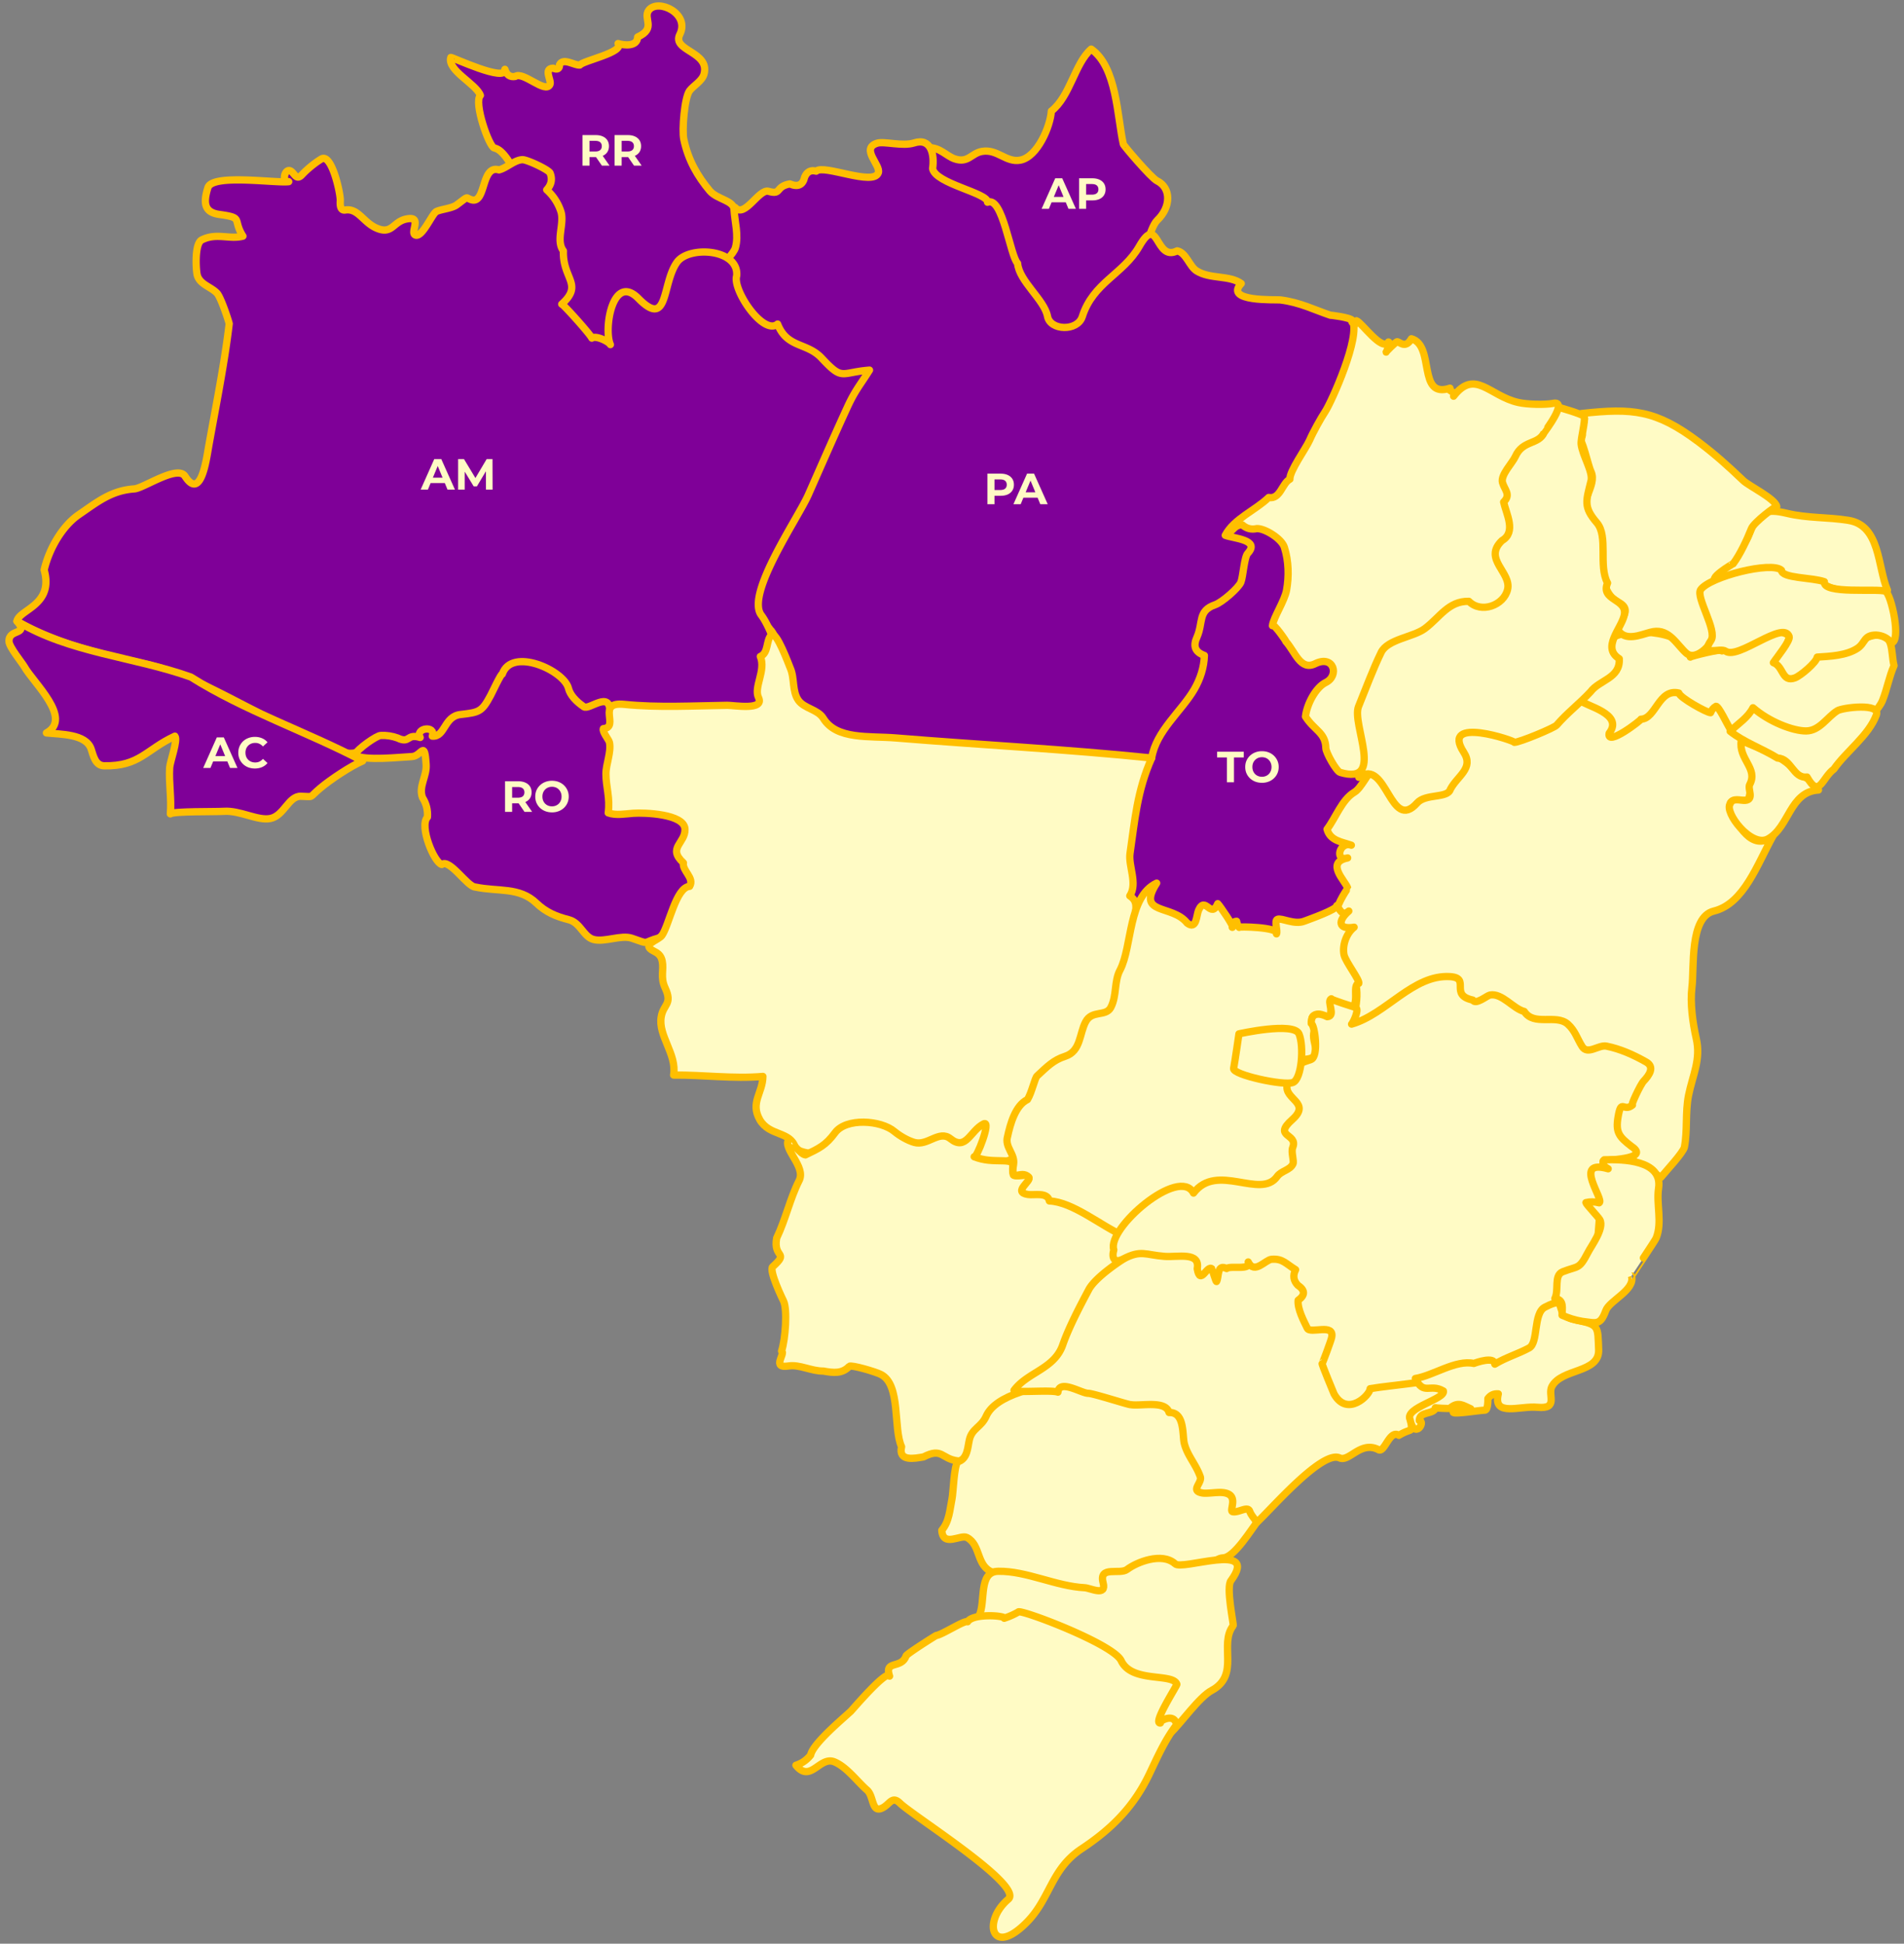
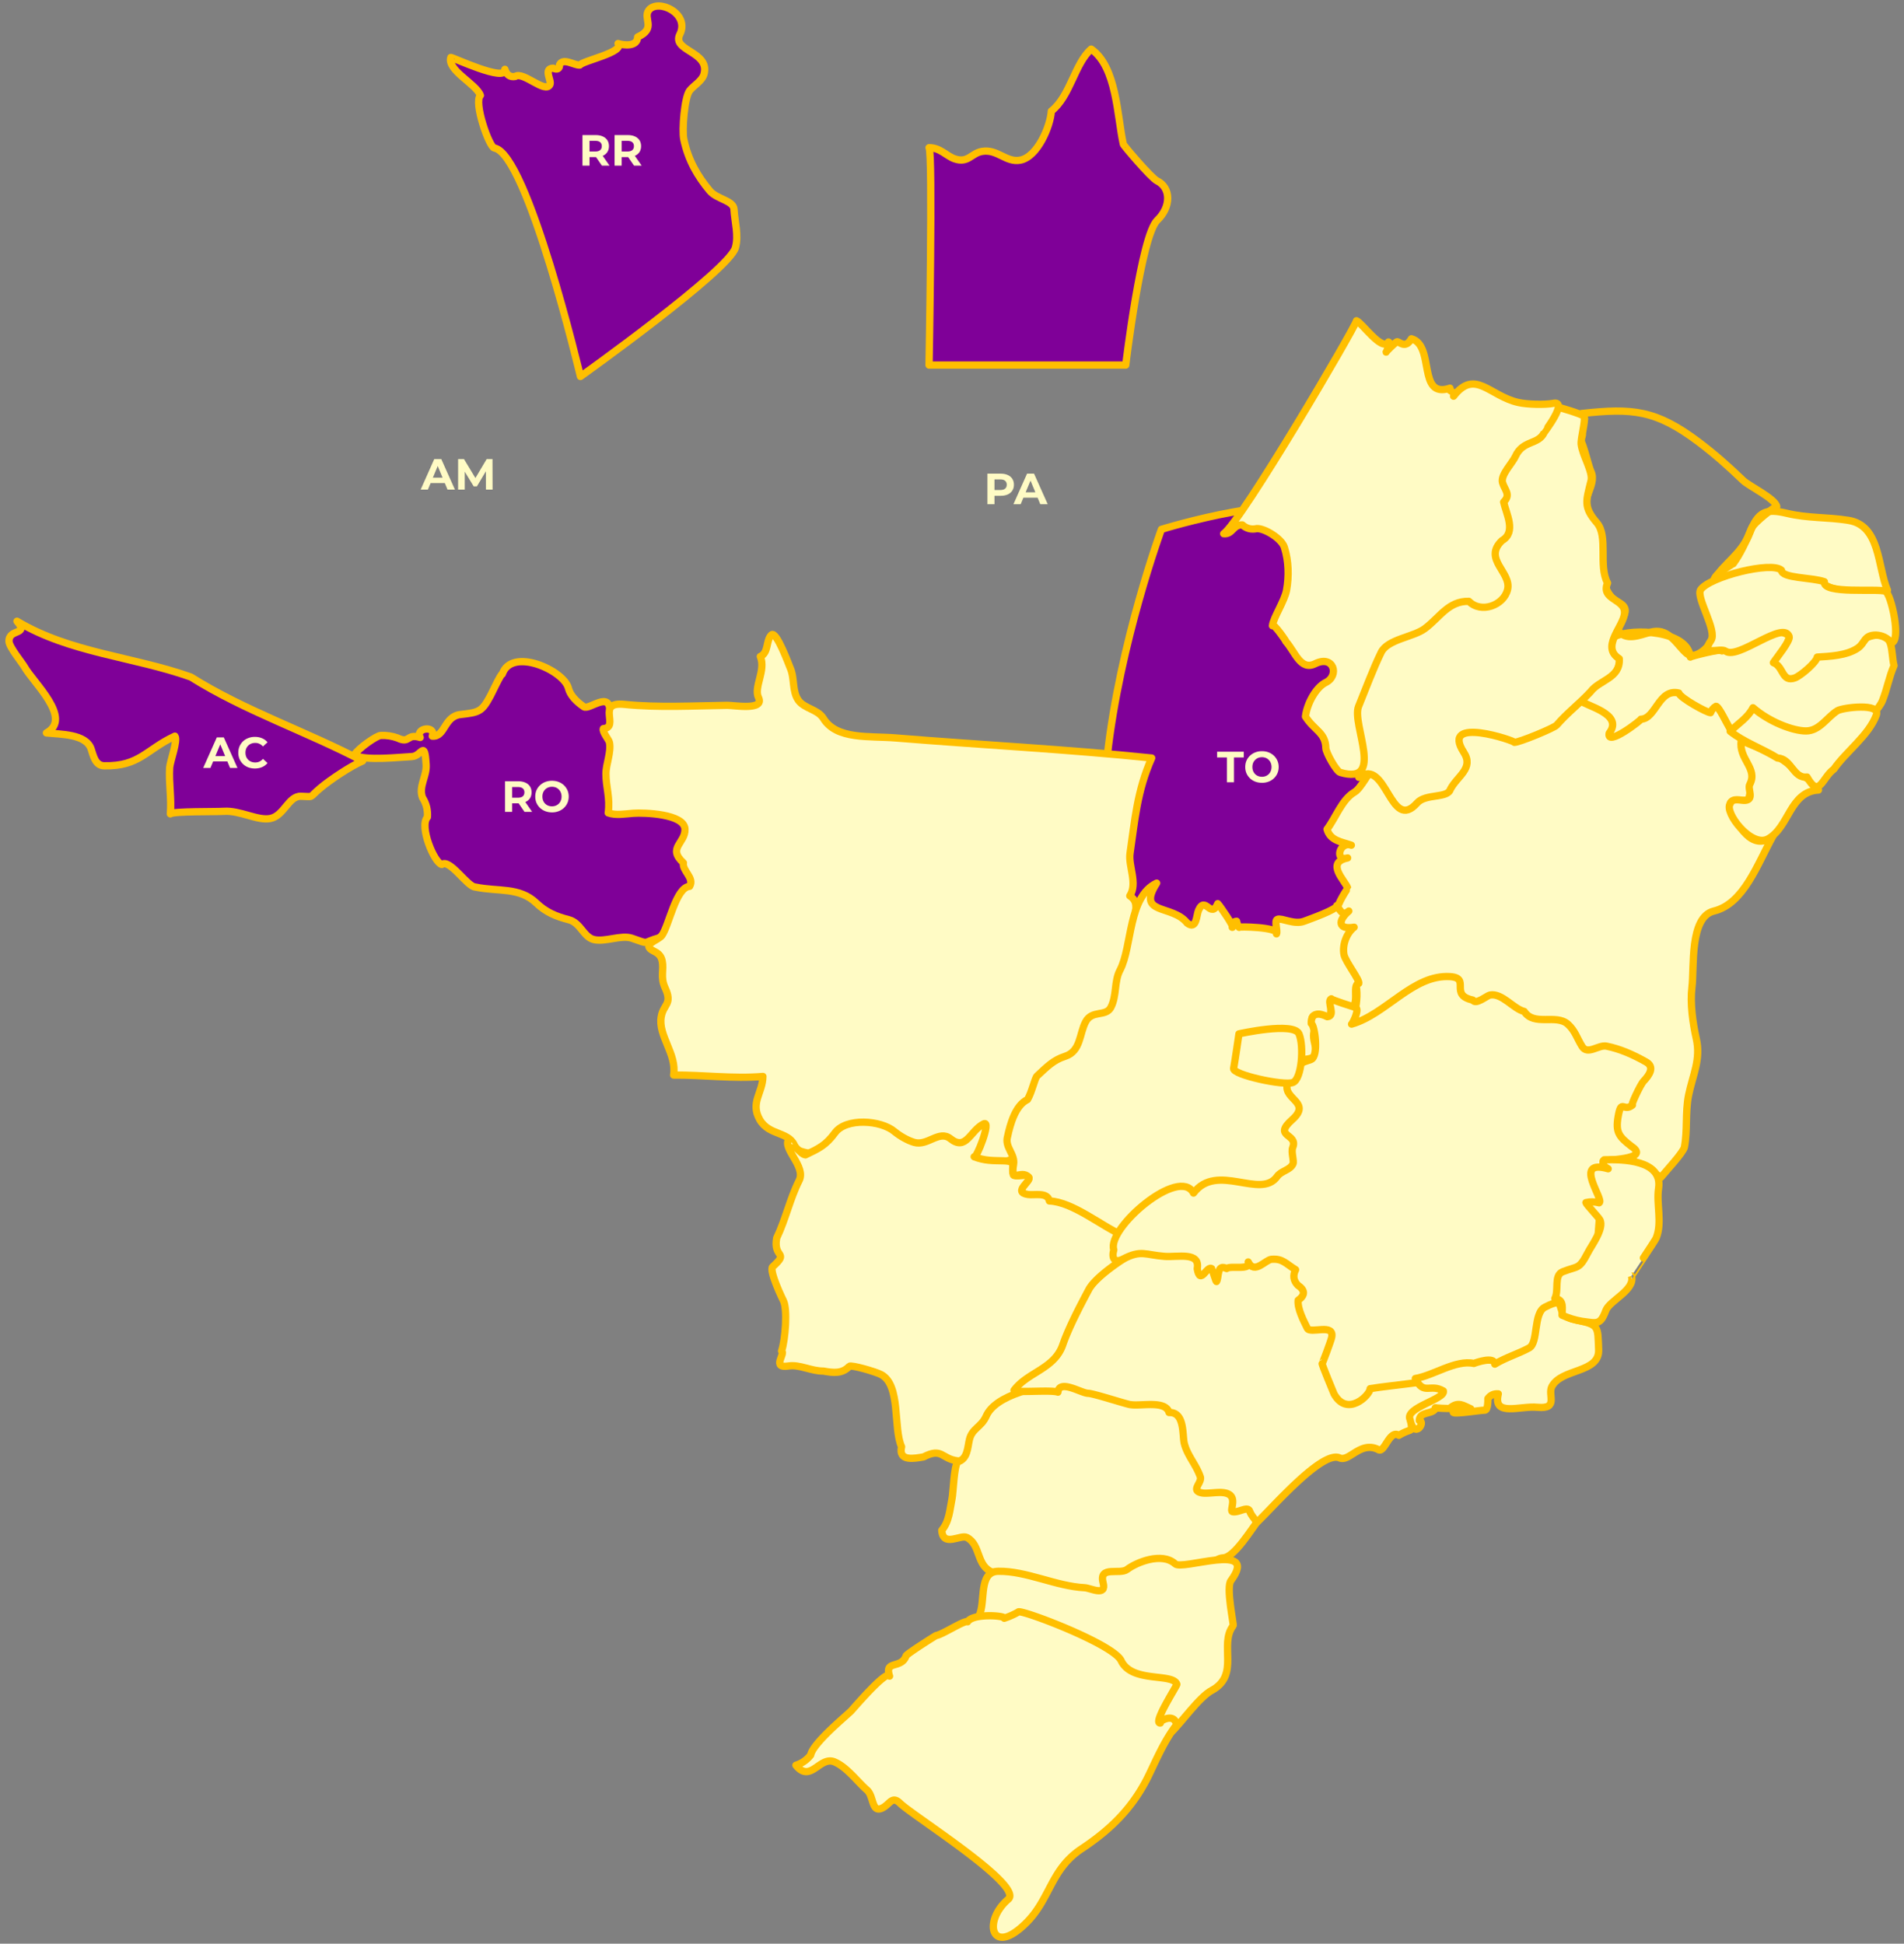
<svg xmlns="http://www.w3.org/2000/svg" width="523" height="534" fill="none" viewBox="0 0 523 534">
  <rect x="0" y="0" width="523" height="534" fill="#808080" stroke="none" />
  <path fill="#7F0098" stroke="#FFBF00" stroke-linecap="round" stroke-linejoin="round" stroke-width="2" d="M336.947 271.784c18.716.667 52.268-36.739 52.108-52.54-.158-15.802-20.022-67.848-25.974-76.72-5.953-8.855-44.055 2.909-44.055 2.909s-45.66 124.091 17.921 126.351Z" />
  <path fill="#FFFBC5" d="M337.013 214.921v-6.816h-2.688v-1.584h7.32v1.584h-2.688v6.816h-1.944Zm9.641.144c-.664 0-1.28-.108-1.848-.324a4.439 4.439 0 0 1-1.464-.912 4.282 4.282 0 0 1-.96-1.38 4.379 4.379 0 0 1-.336-1.728c0-.624.112-1.2.336-1.728.232-.528.556-.988.972-1.38a4.439 4.439 0 0 1 1.464-.912 5.026 5.026 0 0 1 1.824-.324c.664 0 1.272.108 1.824.324.56.216 1.044.52 1.452.912a4.194 4.194 0 0 1 1.32 3.108c0 .624-.116 1.204-.348 1.74a4.195 4.195 0 0 1-.972 1.38 4.405 4.405 0 0 1-1.452.9 4.93 4.93 0 0 1-1.812.324Zm-.012-1.656c.376 0 .72-.064 1.032-.192a2.448 2.448 0 0 0 1.392-1.404c.136-.328.204-.692.204-1.092 0-.4-.068-.764-.204-1.092a2.448 2.448 0 0 0-.552-.852 2.351 2.351 0 0 0-.828-.552 2.786 2.786 0 0 0-1.044-.192c-.376 0-.724.064-1.044.192a2.504 2.504 0 0 0-.828.552c-.24.24-.428.524-.564.852a2.98 2.98 0 0 0-.192 1.092c0 .392.064.756.192 1.092.136.328.32.612.552.852.24.24.52.424.84.552.32.128.668.192 1.044.192Z" />
  <path fill="#FFFBC5" stroke="#FFBF00" stroke-linecap="round" stroke-linejoin="round" stroke-width="2" d="M364.512 227.826c2.422-3.18 4.075-8.14 7.513-10.174 1.907-1.129 3.756-5.437 4.964-5.993 2.678-1.178 14.134-29.188 24.065-26.135 1.272.397 34.728 4.037 37.369 8.744 2.61-.588 20.434-10.221 30.019-5.804 10.66 4.929 13.046 24.006 13.017 24.196.124.381-.957 6.693-1.145 6.883-1.337 1.161-6.111-.937-4.905 2.482 1.531 4.355 5.921 12.286 11.588 7.677-4.265 7.632-7.957 18.599-16.232 20.602-6.75 1.638-5.352 15.58-6.018 20.939-.54 4.353.223 9.807 1.179 14.066 1.334 5.757-.955 9.983-2.102 15.579-.955 4.831-.254 9.634-1.147 14.275-.315 1.493-5.122 6.644-6.461 8.298-1.878-1.656-74.326-43.24-84.958-42.099 1.335-4.339 2.833-11.097-.861-14.77-10.024-9.951-.157-22.445-.189-22.558-.634-2.002-6.271-7.057-.03-8.329-3.69 1.113-2.259-4.675 1.017-3.497-2.673-.948-5.79-1.187-6.683-4.382Z" />
  <path fill="#FFFBC5" stroke="#FFBF00" stroke-linecap="round" stroke-linejoin="round" stroke-width="2" d="M475.255 220.814c.605-1.747 2.865-.841 4.106-.921 2.642-.191.574-3.179 1.272-4.386 2.355-4.403-3.182-6.964-2.322-12.082 4.677 2.241 10.981 3.943 14.421 7.998 1.561 1.78 6.397 3.083 6.778 5.627-7.928.445-8.02 10.237-13.879 13.433-4.584 2.494-12.127-7.363-10.376-9.669Z" />
  <path fill="#FFFBC5" stroke="#FFBF00" stroke-linecap="round" stroke-linejoin="round" stroke-width="2" d="M433.938 192.377c3.148-.923 7.226-16.376 9.675-17.537 4.807-2.305 20.054-1.668 20.688 5.692-.508-.079 9.517-2.638 8.692-1.702 1.976-.825 12.224-5.482 14.643-5.595.318-.015 5.35 1.051 3.566 2.687-.54.51 4.903 4.293 12.539 4.005 5.416-.204 6.019-3.988 10.026-5.118 6.846-1.939 5.506 4.293 6.496 8.06-1.374 3.116-1.913 6.485-3.185 9.618-1.781 4.402-11.394 11.366-15.562 14.068-8.469 5.547-25.339-4.721-26.454-6.582-.7-1.143-2.964-5.945-3.694-5.928-.731.413-1.208.999-1.496 1.763-1.05-.015-8.433-4.101-8.719-5.404-5.542-1.336-6.305 7.091-10.41 7.186.255.125-9.581 7.756-8.723 3.847 4.173-5.39-6.653-7.519-8.082-9.06Z" />
  <path fill="#FFFBC5" stroke="#FFBF00" stroke-linecap="round" stroke-linejoin="round" stroke-width="2" d="M481.521 194.443c4.394 3.846 10.953 6.391 14.583 6.375 3.753-.015 5.821-3.864 8.625-5.566 1.368-.826 11.967-2.24 10.662 1.21-2.1 5.628-8.277 9.966-11.65 14.846-3.245 2.322-3.978 8.234-7.385 2.164-3.788.492-4.326-5.135-8.085-5.197-4.264-2.625-9.296-4.375-13.019-7.362 2.39-2.258 4.872-3.752 6.269-6.47ZM470.765 159.358c2.77-4.675 7.64-7.108 9.867-12.943 2.293-5.928 4.456-6.754 10.186-5.388 5.859 1.401 10.854.971 16.934 1.939 8.756 1.385 7.959 12.733 10.699 19.173-2.23 1.273-16.239.605-17.508-1.923-1.21-2.4-3.375 8.25-5.92 8.474 1.78-6.787-14.707 2.067-6.304-10.08 2.958-4.26-7.324-.938-7.8.842-3.851 5.963-7.226.319-10.154-.094Z" />
-   <path fill="#FFFBC5" d="M433.203 119.44c.508-1.588 3.442-4.21 1.212-5.833 14.07-1.542 20.433-.986 32.147 7.804 4.68 3.546 7.929 6.471 12.286 10.619 1.531 1.478 8.849 5.007 9.198 7.156-.063-.367-6.271 4.29-6.97 6.056-1.239 3.116-3.09 7.073-4.997 9.633.029-.064-8.023 4.593-4.105 4.895-5.126 4.436-1.18 9.444-.927 13.37.228 3.212-5.09 8.807-7.862 6.294-2.608-2.321-4.647-6.63-9.041-5.913-2.322.381-6.364 2.541-8.847.556-2.929-2.385 4.264-5.993-.633-8.537-8.121-4.197-1.469-17.87-7.768-23.495-4.073-3.641 2.037-8.49.126-12.478-.828-1.686-2.29-9.157-3.819-10.127 2.831 1.814.763-2.432 0 0Z" />
  <path stroke="#FFBF00" stroke-linecap="round" stroke-linejoin="round" stroke-width="2" d="M433.203 119.44c.508-1.588 3.442-4.21 1.212-5.833 14.07-1.542 20.433-.986 32.147 7.804 4.68 3.546 7.929 6.471 12.286 10.619 1.531 1.478 8.849 5.007 9.198 7.156-.063-.367-6.271 4.29-6.97 6.056-1.239 3.116-3.09 7.073-4.997 9.633.029-.064-8.023 4.593-4.105 4.895-5.126 4.436-1.18 9.444-.927 13.37.228 3.212-5.09 8.807-7.862 6.294-2.608-2.321-4.647-6.63-9.041-5.913-2.322.381-6.364 2.541-8.847.556-2.929-2.385 4.264-5.993-.633-8.537-8.121-4.197-1.469-17.87-7.768-23.495-4.073-3.641 2.037-8.49.126-12.478-.828-1.686-2.29-9.157-3.819-10.127Zm0 0c.763-2.432 2.831 1.814 0 0Z" />
  <path fill="#FFFBC5" stroke="#FFBF00" stroke-linecap="round" stroke-linejoin="round" stroke-width="2" d="M373.235 213.551c2.865-5.977-8.723-24.147-8.723-24.147s55.036-76.465 63.092-77.594c.347-.049 7.255 2.052 7.511 2.576.509 1.002-.954 6.087-.796 7.647.32 3.051 3.346 7.646 2.706 10.081-1.337 5.497-2.166 7.12 1.591 11.493 3.247 3.767.377 11.795 2.956 16.565-2.066 4.91 5.542 4.244 4.583 8.837-.761 3.672-6.304 8.887-1.367 11.971.319 5.389-5.445 5.785-7.891 9.076-3.058 3.291-6.433 5.819-9.297 9.157-.639.779-10.252 4.755-11.62 4.739.351-.35-20.53-7.487-13.908 2.732 2.862 4.421-1.749 6.455-3.693 10.19-.735 2.513-6.782 1.113-9.107 3.721-7.443 8.361-8.334-12.559-16.037-7.044Z" />
  <path fill="#FFFBC5" stroke="#FFBF00" stroke-linecap="round" stroke-linejoin="round" stroke-width="2" d="M336.118 146.626c4.775-3.165 36.256-56.866 36.478-58.502 1.435.46 7.071 8.63 8.788 5.833.573.015-.381 2.496-.635 2.781-.063-.156 2.544-2.653 2.928-2.828.606-.27 2.264 2.21 4.011-.842 6.557 1.828 1.527 16.612 10.601 13.575-1.333.446 1.687.859.985 2.211 5.922-7.646 9.865-.031 17.825 1.731 2.354.541 7.256.668 9.486.24 4.426-.955-2.419 7.949-2.419 7.995-1.591 3.467-5.859 1.989-7.924 6.598-.795 1.798-4.075 5.023-3.536 7.137.574 2.067 2.419 3.323.319 5.373.7 3.243 3.563 8.253-.448 10.587-5.347 5.088 2.678 8.73 1.53 13.464-1.046 4.326-7.257 6.646-10.631 3.227-5.633-.127-7.987 4.436-12.094 7.488-3.185 2.369-10.22 2.894-12.003 6.55-2.229 4.561-4.299 10.172-6.207 14.847-1.975 4.88 7.419 21.78-5.03 18.122-1.083-.316-3.947-5.485-3.947-6.661-.094-4.34-3.182-4.847-5.603-8.679.414-3.512 2.866-8.044 5.539-9.348 3.884-1.892 2.23-7.695-2.866-5.183-4.073 2.004-5.473-3.243-8.087-6.138.637.685-3.561-5.451-3.656-4.291.221-2.194 3.343-6.772 3.883-9.807.668-3.784.604-7.852-.606-11.731-.732-2.401-5.411-5.248-7.575-5.151-1.498.334-2.839 0-3.983-1.019-2.638-.078-2.638 2.672-5.123 2.421Z" />
  <path fill="#FFFBC5" d="M372.495 143.391v-8.4h1.608l3.576 5.928h-.852l3.516-5.928h1.596l.024 8.4h-1.824l-.012-5.604h.336l-2.808 4.716h-.876l-2.868-4.716h.408v5.604h-1.824Zm10.356 0 3.744-8.4h1.92l3.756 8.4h-2.04l-3.072-7.416h.768l-3.084 7.416h-1.992Zm1.872-1.8.516-1.476h4.32l.528 1.476h-5.364Z" />
  <path fill="#7F0098" stroke="#FFBF00" stroke-linecap="round" stroke-linejoin="round" stroke-width="2" d="M262.146 43.612c3.805 1.353 4.632-1.526 7.638-2.02 4.203-.7 6.605 3.164 10.503 2.4 4.713-.906 8.244-9.316 8.501-13.464 5.22-4.102 6.395-13.069 10.948-17.041 7.037 4.943 7.101 18.327 8.82 26.102-.191.096 7.636 9.284 9.233 10.078 3.947 1.924 3.912 7.201.09 10.843-4.389 4.164-8.657 39.789-8.657 39.789h-54.031s1.084-58.469 0-59.726c3.022-.015 4.789 2.26 6.955 3.04Z" />
-   <path fill="#FFFBC5" d="m286.113 57.378 3.744-8.4h1.92l3.756 8.4h-2.04l-3.072-7.416h.768l-3.084 7.416h-1.992Zm1.872-1.8.516-1.476h4.32l.528 1.476h-5.364Zm8.419 1.8v-8.4h3.636c.752 0 1.4.124 1.944.372.544.24.964.588 1.26 1.044.296.456.444 1 .444 1.632 0 .624-.148 1.164-.444 1.62-.296.456-.716.808-1.26 1.056-.544.24-1.192.36-1.944.36h-2.556l.864-.876v3.192h-1.944Zm1.944-2.976-.864-.924h2.448c.6 0 1.048-.128 1.344-.384.296-.256.444-.612.444-1.068 0-.464-.148-.824-.444-1.08-.296-.256-.744-.384-1.344-.384h-2.448l.864-.924v4.764Z" />
-   <path fill="#7F0098" stroke="#FFBF00" stroke-linecap="round" stroke-linejoin="round" stroke-width="2" d="M201.92 56.997c2.625 3.053 6.542-5.198 9.183-4.434 3.707 1.065 1.717-1.287 5.841-2.034 2.244.935 3.598.317 4.09-1.894.622-1.462 1.688-2.003 3.167-1.606 2.055-1.955 15.757 4.182 17.061.445.731-2.113-4.982-6.627-.351-8.122 1.91-.619 6.987.938 10.17-.079 4.632-1.495 5.667 3.116 5.093 7.042.733 4.164 15.277 6.693 15.087 9.252 4.172-1.762 6.223 14.816 8.258 16.771.415 4.945 7.327 9.966 8.217 14.562.73 3.942 8.211 4.198 9.545.11 2.997-9.441 11.269-11.634 15.661-19.33 5.35-9.33 4.33 4.356 10.408 1.24 2.452.476 3.343 4.212 5.316 5.483 3.696 2.353 9.041 1.13 12.287 3.498-4.872 5.087 9.516 4.356 10.728 4.498 5.442.668 9.419 2.767 13.779 4.213-.191-.08 5.569.604 6.018 1.445 2.354 4.373-5.7 22.305-7.418 24.943-1.303 1.988-3.407 5.787-4.331 7.933-1.049 2.352-5.537 8.49-5.41 10.714-2.195 1.128-2.613 5.613-5.826 5.024-3.598 3.513-9.515 5.803-11.936 10.397 2.391.906 9.676 1.208 6.173 4.959-.954 1.018-1.271 6.423-1.877 7.932-.668 1.607-5.188 5.548-7.099 6.199-4.773 1.656-3.18 4.801-4.964 8.887-1.084 2.384-.634 4.052 2.041 5.037-.096 3.291-1.148 6.472-2.772 9.284-3.534 6.089-10.47 11.398-11.714 18.888-3.79 3.956-101.19-1.416-101.652-3.07-1.654-5.818 1.752-27.867-3.264-32.365-.221-2.417-34.742-7.312-35.696-9.381-.965-2.125 25.949-97.221 26.187-106.44Zm169.406 31.396c.19-.873.699 1.272 0 0v0Z" />
  <path fill="#FFFBC5" d="M271.227 138.527v-8.4h3.636c.752 0 1.4.124 1.944.372.544.24.964.588 1.26 1.044.296.456.444 1 .444 1.632 0 .624-.148 1.164-.444 1.62-.296.456-.716.808-1.26 1.056-.544.24-1.192.36-1.944.36h-2.556l.864-.876v3.192h-1.944Zm1.944-2.976-.864-.924h2.448c.6 0 1.048-.128 1.344-.384.296-.256.444-.612.444-1.068 0-.464-.148-.824-.444-1.08-.296-.256-.744-.384-1.344-.384h-2.448l.864-.924v4.764Zm5.202 2.976 3.744-8.4h1.92l3.756 8.4h-2.04l-3.072-7.416h.768l-3.084 7.416h-1.992Zm1.872-1.8.516-1.476h4.32l.528 1.476h-5.364Z" />
  <path fill="#7F0098" stroke="#FFBF00" stroke-linecap="round" stroke-linejoin="round" stroke-width="2" d="M131.956 26.22c-1.129-3.196-9.136-6.836-8.134-10.43.079-.268 15.375 7.028 14.865 3.26.462 1.543 1.417 2.194 2.834 1.957 2.196-1.51 8.308 4.88 9.549 2.192.509-1.113-1.926-4.356.86-4.466 1.193.508 1.783.19 1.767-.955.97-2.034 4.155.255 5.57.097.892-1.226 12.349-3.513 10.503-5.914 1.593.509 5.316.938 5.381-1.796 5.284-2.384 1.337-5.118 3.073-7.376 2.531-3.274 11.38.94 8.516 6.661-2.292 4.562 8.276 4.675 6.653 10.873-.526 1.957-2.882 3.162-3.979 4.61-1.37 1.794-2.134 10.73-1.576 13.385 1.21 5.675 3.755 10.093 7.129 14.116 1.99 2.353 6.525 2.624 6.653 5.072.191 3.418 1.354 7.17.382 10.554-1.798 6.297-42.558 35.373-42.558 35.373s-14.547-61.22-23.634-62.76c-1.435-.163-5.779-12.625-3.854-14.453Z" />
  <path fill="#FFFBC5" d="M159.992 45.51v-8.4h3.636c.752 0 1.4.123 1.944.371.544.24.964.588 1.26 1.044.296.456.444 1 .444 1.633 0 .623-.148 1.163-.444 1.62-.296.447-.716.791-1.26 1.032-.544.24-1.192.36-1.944.36h-2.556l.864-.852v3.192h-1.944Zm5.34 0-2.1-3.048h2.076l2.124 3.047h-2.1Zm-3.396-2.977-.864-.912h2.448c.6 0 1.048-.128 1.344-.384.296-.264.444-.623.444-1.08 0-.463-.148-.823-.444-1.08-.296-.255-.744-.383-1.344-.383h-2.448l.864-.925v4.764Zm6.88 2.977v-8.4h3.636c.752 0 1.4.123 1.944.371.544.24.964.588 1.26 1.044.296.456.444 1 .444 1.633 0 .623-.148 1.163-.444 1.62-.296.447-.716.791-1.26 1.032-.544.24-1.192.36-1.944.36h-2.556l.864-.852v3.192h-1.944Zm5.34 0-2.1-3.048h2.076l2.124 3.047h-2.1Zm-3.396-2.977-.864-.912h2.448c.6 0 1.048-.128 1.344-.384.296-.264.444-.623.444-1.08 0-.463-.148-.823-.444-1.08-.296-.255-.744-.383-1.344-.383h-2.448l.864-.925v4.764Z" />
-   <path fill="#7F0098" stroke="#FFBF00" stroke-linecap="round" stroke-linejoin="round" stroke-width="2" d="M12.129 156.592c1.337-5.772 4.949-12.067 9.548-15.214 5.125-3.514 8.898-6.628 15.23-7.06 2.517-.173 11.874-6.675 13.927-3.464 4.313 6.692 5.81-4.341 6.479-8.155 2.006-11.222 4.296-22.43 5.648-33.765-.398-1.574-2.34-7.234-3.293-8.316-1.688-1.875-4.982-2.463-5.541-5.274-.316-1.686-.667-8.426 1.289-9.428 4.06-2.052 7.609-.049 11.316-1.033-2.976-4.705.351-5.023-6.429-5.961-3.996-.541-4.615-2.863-3.182-7.393 1.224-3.83 18.477-1.16 22.184-1.62-1.783.206-1.29-2.878-.049-3.037 1.481-.192 1.832 3.116 3.679 1.159 1.495-1.62 3.706-3.384 5.346-4.355 2.834-1.683 5.268 9.539 5.19 11.415-.048.905-.16 2.83 1.367 2.607 3.501-.54 4.904 3.308 8.453 4.912 4.391 1.989 4.567-1.573 8.163-2.4 4.998-1.144.826 3.941 2.769 4.402 1.847.447 4.424-5.768 5.603-6.468 1.081-.619 4.329-.874 5.632-1.86 3.502-2.606 2.247-1.957 4.059-1.4 4.042 1.209 2.595-9.713 7.544-8.202 2.117-.541 4.234-2.717 6.43-2.813 1.21-.05 7.05 2.655 7.606 3.653.685 1.7.367 3.245-.922 4.627a13.69 13.69 0 0 1 3.9 5.993c1.05 3.322-1.495 7.902.683 10.795-.256 7.725 5.588 9.155-.46 14.623.223-.207 7.799 8.204 8.276 9.332 1.128-.825 4.726.986 5.092 1.782-1.927-4.213.635-19.839 7.703-12.67 8.371 8.505 6.382-4.197 10.632-10.015 3.294-4.499 16.965-3.64 16.36 3.768-1.257 3.8 7.289 16.55 11.236 13.275 2.626 6.66 8.006 4.975 12.095 9.347 5.92 6.343 5.079 3.942 13.148 3.306-2.625 4.181-3.981 5.581-6.127 10.285-3.66 7.966-7.148 15.992-10.697 24.005-2.833 6.39-17.251 27.246-12.907 33.017 5.586 7.424 10.854 35.039 13.161 34.749-7.161-.301-55.878-12.334-60.031-9.408-1.689 1.176-62.325 12.192-64.968 12.559-7.402 1.016-21.025-8.442-27.567-11.767-9.996-5.085-19.304-10.425-30.32-12.827-11.95-2.623-23.982-5.564-34.725-11.622.547-3.226 10.207-4.371 7.47-14.084Z" />
  <path fill="#FFFBC5" d="m115.545 134.517 3.744-8.4h1.92l3.756 8.4h-2.04l-3.072-7.416h.768l-3.084 7.416h-1.992Zm1.872-1.8.516-1.476h4.32l.528 1.476h-5.364Zm8.419 1.8v-8.4h1.608l3.577 5.928h-.852l3.516-5.928h1.596l.024 8.4h-1.824l-.012-5.604h.336l-2.808 4.716h-.876l-2.869-4.716h.409v5.604h-1.825Z" />
  <path fill="#7F0098" stroke="#FFBF00" stroke-linecap="round" stroke-linejoin="round" stroke-width="2" d="M4.665 170.676c14.594 8.758 31.99 9.713 47.746 15.324 14.88 9.362 31.704 14.911 47.205 23.069-3.293 1.399-8.817 5.087-11.602 7.423-3.405 2.845-1.511 2.369-5.379 2.272-3.405-.08-4.599 5.358-8.371 6.105-3.486.7-8.323-2.273-12.779-1.97-2.214.158-13.91-.065-14.69.7.363-4.228-.448-8.473-.192-12.701.111-1.67 2.322-7.584 1.447-8.649-7.927 3.655-9.692 8.346-19.448 8.141-2.482-.049-2.977-2.893-3.58-4.645-1.45-4.147-8.39-3.972-12.272-4.386 7.32-3.958-3.611-13.814-6.063-18.201-.604-1.066-4.17-5.404-4.217-6.915-.146-3.676 5.63-1.593 2.195-5.567Z" />
  <path fill="#FFFBC5" d="m55.813 210.991 3.743-8.4h1.92l3.757 8.4h-2.04l-3.072-7.416h.767l-3.084 7.416h-1.992Zm1.871-1.8.517-1.476h4.32l.527 1.476h-5.364Zm12.323 1.944a5.163 5.163 0 0 1-1.812-.312 4.282 4.282 0 0 1-2.4-2.292 4.41 4.41 0 0 1-.336-1.74c0-.632.112-1.212.336-1.74.232-.528.552-.988.96-1.38.416-.392.9-.692 1.452-.9a4.93 4.93 0 0 1 1.812-.324c.728 0 1.384.128 1.968.384a3.783 3.783 0 0 1 1.488 1.104l-1.248 1.152a2.847 2.847 0 0 0-.96-.732 2.64 2.64 0 0 0-1.152-.252c-.392 0-.752.064-1.08.192a2.448 2.448 0 0 0-.852.552c-.24.24-.428.524-.564.852a2.98 2.98 0 0 0-.192 1.092c0 .4.064.764.192 1.092.136.328.324.612.564.852.24.24.524.424.852.552.328.128.688.192 1.08.192.416 0 .8-.08 1.152-.24a2.93 2.93 0 0 0 .96-.756l1.248 1.152c-.4.488-.896.86-1.488 1.116-.584.256-1.244.384-1.98.384Z" />
  <path fill="#7F0098" stroke="#FFBF00" stroke-linecap="round" stroke-linejoin="round" stroke-width="2" d="M97.276 207.461c1.082-1.827 6.207-5.419 7.336-5.405 1.574-.078 3.104.16 4.6.7 3.5 1.672 2.369-1.318 6.207-.143-1.481-2.655 4.408-3.416 3.324-.366 3.566.287 3.167-5.436 7.75-5.943 5.158-.59 5.874-.75 8.277-5.264.157-.285 3.054-6.406 3.199-5.833 2.546-7.535 16.951-1.019 18.174 3.895.462 1.875 2.132 3.641 4.233 5.072 1.448 1 7.354-4.643 7.129 1.525-.906 1.479 30.989 8.888 34.873 22.384 4.439 15.483-19.085 37.342-21.121 39.519-5.189 1.383-2.37 2.004-7.671.174-2.992-1.015-7.464 1.145-10.553.336-2.8-.749-3.534-4.594-6.811-5.436-3.55-.906-6.302-2.084-8.895-4.563-4.697-4.499-10.441-3.07-16.823-4.42-2.133-.097-7.035-7.87-9.152-6.184-2.116-.509-6.254-10.557-3.948-13.007.144-1.938-.302-3.719-1.352-5.371-1.145-3.069 1.21-5.834 1.003-9.062-.446-7.059-1.194-2.305-3.93-2.209-3.07.128-12.808 1.271-15.85-.399Z" />
  <path fill="#FFFBC5" d="M138.731 223.045v-8.4h3.636c.752 0 1.4.124 1.944.372.544.24.964.588 1.26 1.044.296.456.444 1 .444 1.632 0 .624-.148 1.164-.444 1.62-.296.448-.716.792-1.26 1.032s-1.192.36-1.944.36h-2.556l.864-.852v3.192h-1.944Zm5.34 0-2.1-3.048h2.076l2.124 3.048h-2.1Zm-3.396-2.976-.864-.912h2.448c.6 0 1.048-.128 1.344-.384.296-.264.444-.624.444-1.08 0-.464-.148-.824-.444-1.08-.296-.256-.744-.384-1.344-.384h-2.448l.864-.924v4.764Zm10.96 3.12c-.664 0-1.28-.108-1.848-.324a4.439 4.439 0 0 1-1.464-.912 4.282 4.282 0 0 1-.96-1.38 4.379 4.379 0 0 1-.336-1.728c0-.624.112-1.2.336-1.728.232-.528.556-.988.972-1.38a4.439 4.439 0 0 1 1.464-.912 5.026 5.026 0 0 1 1.824-.324c.664 0 1.272.108 1.824.324.56.216 1.044.52 1.452.912a4.194 4.194 0 0 1 1.32 3.108c0 .624-.116 1.204-.348 1.74a4.195 4.195 0 0 1-.972 1.38 4.405 4.405 0 0 1-1.452.9 4.93 4.93 0 0 1-1.812.324Zm-.012-1.656c.376 0 .72-.064 1.032-.192a2.448 2.448 0 0 0 1.392-1.404c.136-.328.204-.692.204-1.092 0-.4-.068-.764-.204-1.092a2.448 2.448 0 0 0-.552-.852 2.351 2.351 0 0 0-.828-.552 2.786 2.786 0 0 0-1.044-.192c-.376 0-.724.064-1.044.192a2.504 2.504 0 0 0-.828.552c-.24.24-.428.524-.564.852a2.98 2.98 0 0 0-.192 1.092c0 .392.064.756.192 1.092.136.328.32.612.552.852.24.24.52.424.84.552.32.128.668.192 1.044.192Z" />
  <path fill="#FFFBC5" stroke="#FFBF00" stroke-linecap="round" stroke-linejoin="round" stroke-width="2" d="M165.727 200.182c4.649-.367-2.194-7.49 5.811-6.661 9.198.938 18.939.381 28.218.253 1.893-.015 10.346 1.495 8.594-2.128-1.385-2.847 2.117-7.458.494-11.289 2.356-1.003 1.498-4.42 3.056-5.929 1.338-1.303 4.853 8.41 5.155 9.077 1.275 2.845.463 6.359 2.246 8.885 1.639 2.307 5.316 2.48 6.844 4.945 3.645 5.962 12.604 4.802 19.909 5.406 23.429 1.922 46.903 3.098 70.298 5.516-4.044 9.012-4.648 17.311-5.953 26.18-.508 3.45 2.166 8.315-.065 11.684 2.261 1.494 1.565 3.196 1.655 5.119 1.338 29.171-23.743 69.868-38.99 67.991-12.685-1.59-52.649.067-54.541-3.943-1.354-4.578-7.131-3.085-9.757-7.665-2.674-4.703.795-7.312.857-11.89-8.132.7-16.376-.445-24.525-.376.921-5.823-4.33-10.782-3.404-16.03.603-3.512 3.168-3.385 1.083-7.882-1.402-3.006-.304-4.931-.813-7.409-.336-1.608-1.211-2.178-2.468-2.814-3.407-1.733 1.448-2.879 2.389-4.23 2.006-2.862 3.834-13.227 7.607-13.48 1.417-2.321-2.07-4.229-1.703-6.455-4.535-4.165.588-5.39.429-9.268-.175-4.211-11.22-4.579-14.244-4.355-2.116.16-4.775.653-6.843-.109.573-4.087-.606-7.028-.622-10.699-.016-2.654 1.497-6.01.971-8.649-.126-.711-2.037-2.922-1.688-3.795Z" />
  <path fill="#FFFBC5" stroke="#FFBF00" stroke-linecap="round" stroke-linejoin="round" stroke-width="2" d="M213.333 340.153c2.482-5.182 3.692-10.905 6.174-15.8 1.989-3.882-4.727-8.807-2.817-11.384.032-.03 3.183 4.227 4.553 4.324 3.724-1.781 5.587-2.637 8.117-6.069 3.039-4.168 12.589-3.499 16.33-.354 1.463 1.208 3.566 2.446 5.425 2.988 3.677 1.084 6.845-3.498 9.948-1.013 4.328 3.461 5.376-2.162 9.135-4.074 2.261-1.175-2.055 9.827-2.608 9.033 2.863 1.113 4.98 1.046 7.926 1.113 4.073.094 2.098 1.399 2.832 3.876.541 1.816 33.644-6.961 34.187.671.351 4.454-1.147 71.757-1.147 71.757s-45.945 6.423-48.35 6.136c-4.52-.571-4.169-3.75-9.371-1.083-2.357.382-6.988 1.399-6.017-2.796-2.34-5.055-.129-16.978-5.636-19.837-1.402-.765-8.242-2.74-8.721-2.258-1.975 2.063-4.346 1.813-7.114 1.301-3.375.032-6.542-1.873-9.58-1.396-4.856.761-.701-3.467-1.912-4.104 1.083-3.305 1.64-11.506.526-13.763-.191-.384-4.091-8.396-2.96-9.413 4.692-4.196.076-2.191 1.08-7.855Z" />
  <path fill="#FFFBC5" stroke="#FFBF00" stroke-linecap="round" stroke-linejoin="round" stroke-width="2" d="M276.755 312.272c.73-3.371 2.133-8.586 5.473-10.176 1.18-1.908 2.039-5.975 2.644-6.485 2.799-2.608 4.52-4.391 7.706-5.405 4.327-1.398 3.879-6.201 5.632-9.478 1.748-3.303 5.504-1.335 6.906-3.926 1.719-3.29.861-7.152 2.544-10.302 3.373-6.42 2.164-20.156 10.06-23.875-5.669 8.87 4.298 5.77 8.369 10.969 2.642 2.017 2.515-2.115 3.15-3.547 1.88-4.101 3.345 2.609 5.253-1.779.48.429 4.807 6.692 3.983 6.502-.034-1.081.379-1.635 1.205-1.67.126.62.319 1.176.7 1.686-.7-.303 11.27-.11 10.251 1.781.418-.763-.7-3.61.257-3.991 1.207-.477 4.615 1.588 7.381.508 1.214-.461 9.169-3.258 8.915-4.275.892 1.05 1.467 3.099 3.313 1.493-3.059 2.639-2.994 5.184 1.462 4.435-2.163 1.67-3.308 5.04-2.769 7.6.415 1.908 4.361 6.934 4.043 7.838-2.069.365.699 6.312-2.703 7.055-3.697.814-4.617-6.419-4.997.799-.191 1.718-1.275 1.939-3.217.669-3.822.379-.638 2.542-1.303 4.513-1.148 3.369 3.245 7.473-2.802 7.852-4.168.254-3.117 1.557-3.117-3.179-.033-5.309-14.01-4.229-11.876.604-5.696 7.378 14.005-.378 11.236 7.378-1.525 4.355 18.398 32.749 12.095 29.504-2.26-1.144-59.046 11.924-58.091 14.053-5.825-2.48-13.718-9.219-20.212-9.475-.509-2.541-4.205-1.491-5.921-1.78-4.328-.701 1.208-3.751.255-4.77-2.196-2.224-5.093 2.039-4.17-3.496.477-2.861-2.483-4.705-1.655-7.63ZM258.691 420.436c2.1-2.482 2.195-5.666 2.817-8.682.35-1.687.541-9.124 1.591-10.141 2.673-.794 2.673-3.848 3.168-6.041.716-3.179 3.279-3.434 4.631-6.52 5.077-11.504 45.265-11.062 54.015-10.711 5.414.224 18.334 40.123 20.822 39.23-2.008 2.543-6.687 10.366-9.774 10.43-4.711.066-16.521 17.041-16.521 17.041s-43.384-13.988-46.822-13.1c-4.504-1.682-3.136-7.535-7.036-9.538-1.733-.889-6.574 2.799-6.891-1.968Z" />
  <path fill="#FFFBC5" stroke="#FFBF00" stroke-linecap="round" stroke-linejoin="round" stroke-width="2" d="M268.923 443.961c1.94-3.875-.33-12.207 5.315-12.269 7.707-.126 15.851 4.132 23.712 4.514 1.53.063 6.079 2.511 5.063-1.335-1.272-4.834 4.585-2.163 6.59-3.691 2.643-2.001 9.515-4.766 13.146-1.587 1.654 2.1 23.303-6.263 15.439 4.581-1.59 1.619.829 12.525.542 12.461-4.009 5.152 2.006 13.543-5.923 17.801-3.372 1.783-8.466 9.03-11.204 11.602-.315.32-49.769-33.285-52.68-32.077Z" />
  <path fill="#FFFBC5" stroke="#FFBF00" stroke-linecap="round" stroke-linejoin="round" stroke-width="2" d="M222.675 482.179c.604-3.115 8.577-9.761 11.014-12.016.43-.416 9.994-11.701 10.662-9.669-1.512-4.515 3.233-1.844 4.553-5.594.302-.605 8.182-5.596 8.262-5.566 1.669-.222 7.811-4.29 8.625-3.781 1.399-2.354 10.375-1.717 10.057-.957a20.345 20.345 0 0 0 3.865-1.717c.257-.953 26.102 8.745 28.264 13.386 2.933 6.199 14.199 3.276 15.283 6.458.124.32-6.751 10.842-4.521 10.649-1.144.093 3.724-3.338 4.456.475-3.246 4.201-5.346 9.094-7.637 13.865-4.295 8.839-10.311 14.819-18.463 20.223-8.593 5.69-8.529 13.861-15.407 20.539-9.404 9.219-11.807-.667-4.742-6.678 4.423-3.75-26.181-22.922-29.727-26.388-2.23-2.162-2.771.318-4.904 1.335-2.96 1.398-2.228-3.276-4.17-4.961-2.673-2.32-5.57-6.36-8.992-7.754-4.042-1.587-6.526 5.972-10.52.953 1.638-.511 2.991-1.465 4.042-2.802ZM278.536 381.965c3.789-5.057 11.111-5.849 13.401-12.528 1.591-4.576 4.52-10.236 7.131-15.133 1.814-3.433 9.006-8.267 12.223-10.042.445-.227 38.323-7.125 49.085-1.974 23.552 11.288 30.238 39.329 32.373 38.661 5.123-1.654 6.206 4.386 2.447 5.213-2.038.479-7.576 1.717-7.543 3.946.032 4.002.606 1.874-3.406 4.224-2.544-1.648-3.882 4.772-5.536 3.977-4.964-2.605-8.087 3.436-10.76 2.227-4.963-2.227-19.734 15.198-22.823 17.803.284-.253-1.335-1.717-1.845-3.117-.541-1.589-3.089.447-4.678.095-1.146-.223 2.035-4.735-2.676-5.247-1.591-.19-4.362.352-5.729.097-3.374-.635.126-2.797-.51-4.483-1.24-3.466-3.502-5.724-4.36-9.03-.604-2.258.192-8.743-4.201-8.585-.986-3.431-7.703-1.684-10.537-2.161-.188.189-10.281-3.116-11.714-3.116-1.878-.034-7.892-3.943-8.276-.318-1.976-.704-11.397.253-12.066-.509Z" />
  <path fill="#FFFBC5" stroke="#FFBF00" stroke-linecap="round" stroke-linejoin="round" stroke-width="2" d="M305.942 343.367c-1.971-5.913 18.051-23.08 21.901-15.58 6.428-8.552 18.463 1.844 22.981-4.578 1.148-1.587 3.504-1.687 4.329-3.433.379-.825-.573-3.242-.065-4.513 1.591-3.945-5.664-2.734-.127-7.666 5.285-4.705-2.228-5.501-1.399-9.502 1.112-5.345 2.1-5.472 6.523-6.997 2.259-.799 1.053-9.603.097-9.891-.126-3.133 2.294-2.955 4.395-1.877 2.543-.156-.32-4.289 1.113-4.925-.415.175 6.46 2.32 6.652 2.385 1.146.416-.604 4.103-1.082 4.578 9.55-2.734 16.869-13.686 27.056-13.051 5.791.367-.38 5.037 6.237 6.436.795 1.432 3.882-1.224 4.712-1.38 3.342-.623 6.427 3.812 9.421 4.511 2.674 4.153 8.72.623 11.968 3.484 2.04 1.844 2.543 3.943 3.947 6.167 1.527 2.382 4.486-.54 6.655-.126 3.786.761 7.352 2.352 10.853 4.322 2.545 1.398.893 3.69-.637 5.308-.889.924-3.788 7.157-3.053 6.551-2.485 2.068-3.054-1.937-3.948 3.209-.73 4.265.19 5.472 3.66 8.143 5.696 3.749-7.863 3.622-7.799 4.068.256.698-3.307 48.71-4.457 48.964-7.83 1.814-16.867 6.166-25.271 8.14-14.802 3.465-28.236 4.386-34.252 5.405 0 1.686-6.238 7.978-9.9 1.462 0 0-3.534-8.457-3.279-8.392.122-.031 2.485-6.392 2.608-7.124.893-4.068-5.859-.888-6.681-2.54-1.021-2.102-2.741-5.313-2.518-7.695 1.975-1.398 1.944-2.766-.093-4.135-1.208-1.271-1.4-2.673-.605-4.262-2.707-1.653-3.562-3.115-6.622-2.858-1.719.16-4.713 4.258-6.4.73 1.021 2.447-4.867.892-5.92 1.811-2.736-1.396-2.067 2.354-2.771 3.562-.159.256-1.178-3.371-1.237-3.437-1.336-1.364-3.216 4.835-4.074-.064.89-4.765-5.412-3.145-8.914-3.401-5.472-.41-6.427-1.873-11.457.732-2.417 1.24-3.18-.255-2.547-2.541Z" />
  <path fill="#FFFBC5" stroke="#FFBF00" stroke-linecap="round" stroke-linejoin="round" stroke-width="2" d="M387.304 389.946c-1.465-3.213 9.773-5.566 9.169-7.789-3.692-2.164-5.348 1.332-7.705-3.435 4.967-.797 11.079-5.213 16.075-4.135.637-.255 5.697-2.035 5.764.194 2.959-1.818 6.368-2.8 9.42-4.455 2.61-1.4 1.083-9.54 4.329-11.194 7.036-3.625 1.625 2.131 8.213 3.435 6.843 1.399 6.27 1.718 6.556 8.204.287 6.55-10.185 5.086-12.858 10.174-1.208 2.32 1.973 6.231-3.914 5.692-4.868-.48-12.352 2.733-10.792-3.692-1.207-.093-2.162.349-2.863 1.305 0 0 .122 3.212-.86 3.182-.891-.065-8.883 1.27-8.658.537 1.625-.417 3.148-.794 4.806-.922-1.937-.827-3.437-2.134-5.696-.164.54.226-4.913-.1-3.927-.132-.606 2.005-4.433.812-4.508 3.535 1.901.216-1.342 5.442-2.551-.34Z" />
  <path fill="#FFFBC5" stroke="#FFBF00" stroke-linecap="round" stroke-linejoin="round" stroke-width="2" d="M427.09 356.751c1.213-2.32-.346-6.328 2.14-7.344 4.296-1.686 4.483-.542 6.904-5.212.892-1.814 4.648-6.741 3.31-9.095-.51-.888-3.723-4.195-3.819-4.702 1.209-.289 2.417-.254 3.63.063 1.587-.759-7.514-12.211 2.484-9.35-1.4-.76-1.784-1.584-1.084-2.478 5.065-.16 16.104.031 14.929 7.822-.67 4.452 1.084 9.378-.67 13.703-.254.668-6.812 10.394-6.777 10.394 1.144 3.818-6.021 6.742-7.036 9.479-1.526 4.132-2.482 3.497-6.525 2.986-1.906-.318-3.722-.891-5.504-1.684-.006-1.723.697-4.325-1.982-4.582ZM340.321 284.038s15.026-3.37 16.489 0c1.433 3.37.766 12.401-1.655 13.354-2.417.986-16.615-2.096-16.298-3.846.35-1.782 1.464-9.508 1.464-9.508ZM467.135 162.029c2.419-3.577 19.515-7.917 22.219-5.358 0 2.226 8.436 1.957 11.776 3.148-.571 3.527 14.705 1.779 16.746 2.622 1.651.684 4.454 13.911 1.651 14.165-1.016-1.305-2.421-2.019-4.168-2.13-3.436-.031-2.959 2.163-5.094 3.608-3.052 2.051-7.636 2.225-11.108 2.448-.188 1.43-4.583 5.152-6.112 5.707-3.629 1.334-3.088-3.166-5.922-4.181.829-1.305 4.744-6.04 4.33-7.204-1.654-4.464-14.006 6.408-17.412 4.07-1.622-1.129-7.226 1.734-4.04-3.004 1.782-2.654-4.234-11.809-2.866-13.891Z" />
</svg>